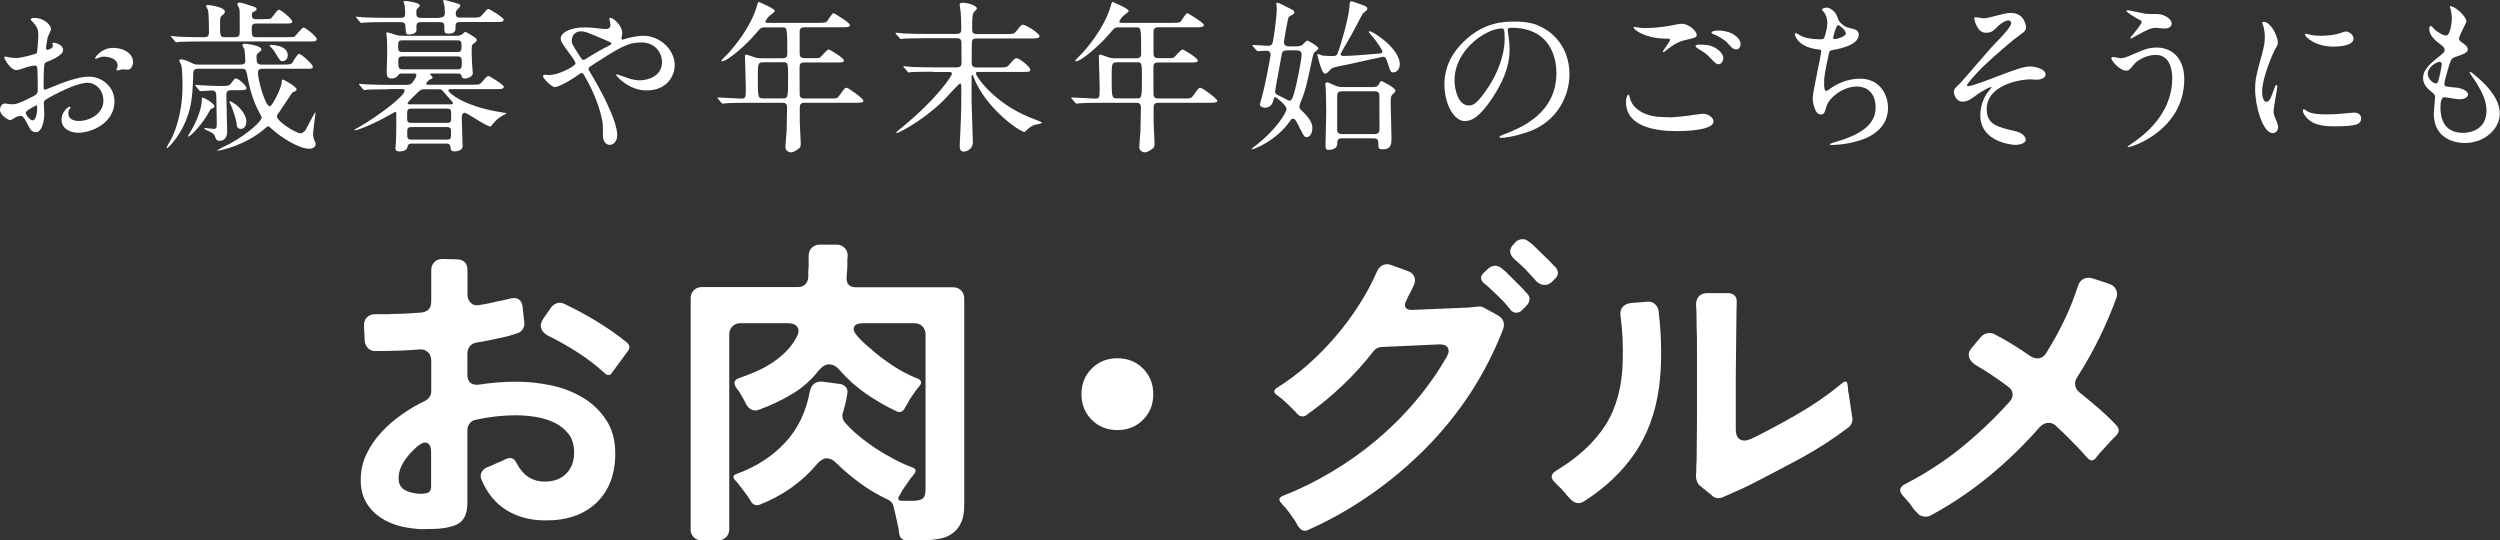
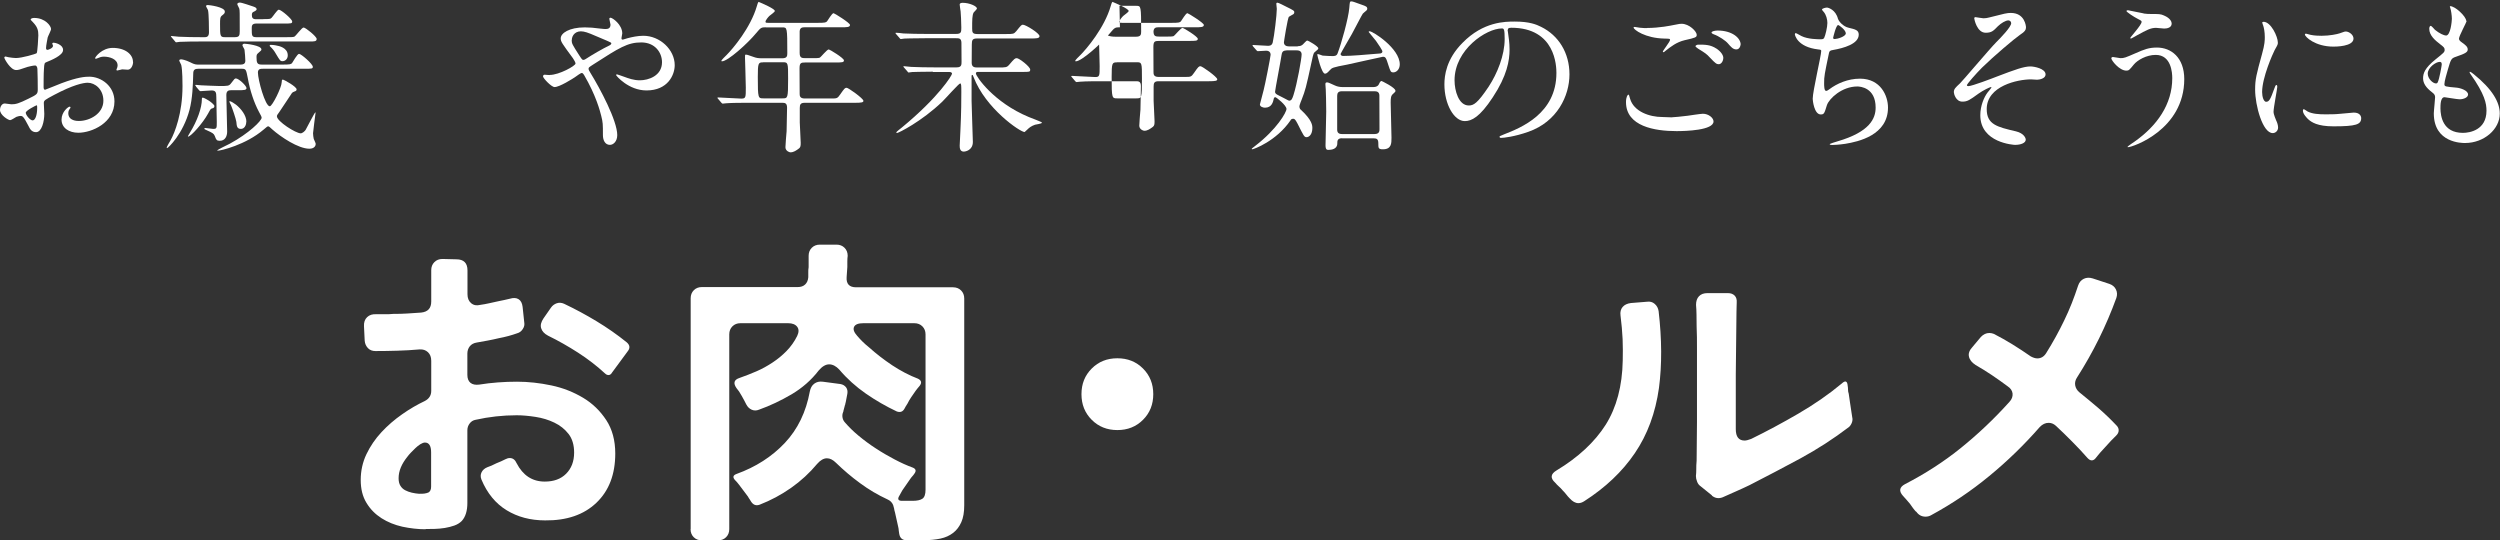
<svg xmlns="http://www.w3.org/2000/svg" id="_レイヤー_2" data-name="レイヤー 2" width="214.5" height="46.33" viewBox="0 0 214.5 46.33">
  <rect x="0" y="0" width="214.5" height="46.33" fill="#333333" stroke="none" />
  <defs>
    <style>
      .cls-1 {
        fill: #fff;
      }
    </style>
  </defs>
  <g id="image">
    <g>
      <g>
        <path class="cls-1" d="M5.41,4.3c0,.46-1.06.88-1.4,1.02-.2.07-.21.12-.24.62-.03.31-.03,1.44-.03,1.51,0,.08,0,.25.13.25.04,0,1.19-.48,1.41-.56,1.39-.52,2.02-.56,2.38-.56,1.02,0,2.16.8,2.16,2.12,0,1.85-1.95,2.69-3.1,2.69-.8,0-1.44-.41-1.44-1.13,0-.66.57-1.11.7-1.11.04,0,.07.04.07.07,0,.04-.03.07-.06.11-.04.06-.13.17-.13.38,0,.67.77.67.91.67.92,0,2.1-.62,2.1-1.74,0-1-.74-1.54-1.34-1.54-.39,0-1.26.18-2.9,1.05-.78.42-.87.46-.87.7,0,.15.04.79.04.92,0,.64-.21,1.57-.71,1.57-.38,0-.53-.29-.64-.52-.45-.87-.52-.87-.7-.87-.13,0-.27.06-.35.08-.08.04-.43.28-.53.28-.15,0-.87-.42-.87-.88,0-.25.15-.55.41-.55.08,0,.49.07.57.07.38,0,.63-.07,1.46-.48.71-.35.8-.39.8-.79,0-.32-.01-1.51-.03-1.75,0-.1-.04-.31-.2-.31-.17,0-.56.1-.64.12-.71.24-.78.27-.99.27-.48,0-1.01-.97-1.01-1.06,0-.07.06-.1.11-.1.04,0,.21.06.25.06.25.04.46.07.64.07.5,0,1.69-.34,1.78-.42.07-.1.14-1.37.14-1.53,0-.43-.07-.71-.46-1.12-.03-.03-.2-.2-.2-.22,0-.13.22-.15.31-.15.94,0,1.44.69,1.44.95,0,.13-.27.63-.29.73-.01.1-.14.66-.14.91,0,.06.03.15.11.15.1,0,.49-.15.49-.35,0-.03-.07-.17-.07-.2,0-.01.03-.04.06-.06.2-.03.87.17.87.6ZM2.21,9.67c0,.21.38.66.59.66.2,0,.39-.39.39-1.08,0-.06,0-.2-.04-.22-.04,0-.94.45-.94.64ZM11.42,5.31c0,.29-.17.67-.46.67-.08,0-.41-.03-.48-.03-.07.01-.36.1-.42.1-.03,0-.07-.01-.07-.07,0-.03.04-.1.04-.11.03-.08.06-.15.06-.25,0-.56-.7-.76-1.18-.76-.22,0-.35.06-.55.14-.06.03-.1.04-.14.04s-.06-.01-.06-.05c0-.1.59-.88,1.51-.88,1.08,0,1.74.56,1.74,1.2Z" />
        <path class="cls-1" d="M17.01,5.9c-.27,0-.43.07-.43.41-.03,1.06-.06,2.1-.32,3.12-.55,2.06-1.83,3.28-1.93,3.28-.01,0-.03-.03-.03-.04,0-.06.28-.55.34-.64.35-.63,1.02-2.3,1.02-4.64,0-.2,0-1.4-.11-1.82-.01-.06-.17-.31-.17-.38,0-.08.11-.1.15-.1.07,0,.36.04.83.27.15.08.36.18.57.18h3.74c.14,0,.38-.03.38-.32,0-.14-.04-.8-.07-.95-.01-.07-.18-.32-.18-.39,0-.03.04-.13.17-.13s1.46.14,1.46.49c0,.08-.03.1-.27.31-.13.1-.15.18-.15.35,0,.49.06.64.43.64h1.91c.52,0,.63-.03.71-.13.08-.11.45-.79.6-.79.18,0,1.18.87,1.18,1.11,0,.17-.08.17-.76.17h-3.53c-.17,0-.42,0-.42.32,0,.62.62,2.9,1.02,2.9.21,0,1.01-1.61,1.02-2.05.01-.18.01-.24.1-.24s1.18.6,1.18.84c0,.1-.07.15-.18.18-.11.04-.17.07-.22.13-.03.03-.91,1.39-1.09,1.64-.15.2-.2.27-.2.36,0,.43,1.62,1.46,2.04,1.46.14,0,.34-.17.42-.29.14-.24.74-1.44.83-1.5h.03c-.03.2-.22,1.7-.22,1.78,0,.14.03.35.06.49.03.07.17.36.17.43,0,.14-.1.41-.55.41-.94,0-2.45-1.01-3.17-1.65-.17-.15-.28-.27-.35-.27-.08,0-.11.03-.39.27-1.55,1.33-3.7,1.82-3.95,1.82-.01,0-.04,0-.04-.03,0-.04.91-.49,1.08-.57,1.62-.88,2.73-1.96,2.73-2.23,0-.08-.07-.21-.24-.52-.41-.77-.76-1.81-.95-2.88-.14-.71-.15-.8-.5-.8h-3.73ZM22.57,1.64c.56,0,.64-.01.73-.11.11-.1.49-.7.62-.7.2,0,1.15.81,1.15,1.01,0,.18-.07.18-.74.18h-2.35c-.38,0-.38.22-.38.41,0,.63,0,.76.39.76h2.56c.35,0,.59,0,.7-.04.15-.08.64-.79.8-.79s1.12.77,1.12.98c0,.22-.2.22-.6.22h-9.39c-.31,0-1.27,0-1.76.03-.04.01-.25.04-.29.04-.06,0-.08-.03-.13-.1l-.27-.32c-.06-.06-.07-.07-.07-.08,0-.03.03-.04.06-.04.1,0,.53.06.62.06.64.03,1.27.04,1.92.04h.29c.13,0,.38,0,.38-.41,0-.32-.01-1.6-.08-1.89-.01-.07-.17-.31-.17-.36,0-.08.08-.1.13-.1.15,0,1.48.17,1.48.56,0,.14-.04.18-.24.34-.17.12-.17.32-.17.74,0,1.01,0,1.12.42,1.12h.84c.38,0,.43-.13.43-.52,0-1.62,0-1.78-.04-1.93-.01-.06-.17-.32-.17-.38,0-.11.14-.14.22-.14.18,0,.98.29,1.15.34.17.06.29.11.29.24,0,.07-.1.14-.31.24-.06.04-.1.1-.1.25,0,.24.08.36.36.36h.59ZM18.39,9.12c0,.11-.06.14-.18.18-.14.03-.15.07-.36.45-.46.84-1.48,1.97-1.71,1.97-.04,0-.03-.03.14-.31.66-1.06,1.04-2.18,1.04-2.89,0-.1,0-.14.07-.14.15,0,.5.25.52.25.13.08.49.35.49.48ZM16.82,7.41c-.06-.07-.07-.07-.07-.1,0-.01.03-.03.06-.03.07,0,.39.03.45.04.31.01,1.23.06,1.55.06.76,0,.84,0,1.02-.24.27-.36.31-.41.41-.41.24,0,.91.63.91.83,0,.07-.06.13-.15.15-.13.03-.28.03-.67.03h-.49c-.2,0-.42.03-.42.41,0,.49.07,2.69.07,3.14,0,.39-.17.79-.63.79-.27,0-.31-.08-.43-.41-.08-.21-.21-.28-.66-.48-.18-.08-.24-.11-.24-.15s.07-.06.08-.06c.1,0,.57.08.67.08.32,0,.32-.06.32-.59,0-.31-.04-1.81-.04-2.14,0-.39-.04-.57-.41-.57-.15,0-.81.06-.94.06-.06,0-.08-.03-.13-.08l-.27-.32ZM21.13,10.44c0,.34-.18.62-.46.62-.34,0-.36-.25-.39-.6-.03-.25-.36-1.21-.46-1.43-.03-.06-.14-.27-.14-.32,0-.01,0-.03.03-.03.1,0,.41.2.55.31.42.34.88.91.88,1.46ZM24.69,4.75c0,.29-.2.5-.46.5-.18,0-.22-.07-.55-.62-.15-.27-.28-.43-.5-.64-.03-.03-.04-.04-.04-.07,0-.07.06-.07.1-.07s.31.01.5.06c.18.03.95.18.95.84Z" />
-         <path class="cls-1" d="M33.33,7.66c-1.23,0-1.64.03-1.78.03-.04.01-.25.04-.29.04s-.07-.04-.13-.1l-.27-.32c-.06-.06-.06-.07-.06-.08,0-.03.01-.04.04-.04.1,0,.53.04.62.05.69.03,1.26.04,1.92.04h1.48c.22,0,.39,0,.56-.24.04-.06.31-.42.31-.59,0-.14-.15-.14-.24-.14h-.99c-.18,0-.25.01-.35.17-.13.18-.32.25-.55.25-.39,0-.42-.22-.42-.57,0-.24.04-1.34.04-1.57,0-.01,0-.95-.01-1.05-.01-.11-.06-.6-.06-.7,0-.06.04-.06.1-.06.11,0,.63.2.73.22.27.07.39.07.62.07h4.55c.17,0,.32,0,.49-.12.06-.03.24-.22.28-.22.08,0,.73.42.85.5.07.06.13.11.13.2,0,.13-.06.17-.28.32-.15.11-.15.18-.15.71s.04,1.15.07,1.51c0,.07.03.22.03.28,0,.44-.67.49-.69.49-.21,0-.24-.1-.28-.22-.04-.18-.15-.21-.35-.21h-2.21c-.07,0-.14,0-.14.04,0,.06.22.24.22.28,0,.07-.01.1-.21.18-.13.06-.34.28-.34.38,0,.08.11.08.18.08h3.71c.63,0,.7,0,.9-.24.39-.46.43-.5.57-.5.08,0,1.3.74,1.3.92,0,.2-.28.2-.76.2h-3.78c-.11,0-.22,0-.22.11,0,.21,1.33,1.33,4.29,1.83.08.01.7.11.7.14s-.28.15-.32.18c-.43.25-.48.31-.87.74-.03.03-.15.21-.17.21-.35,0-2.04-1.18-2.2-1.18-.28,0-.28.29-.28.43,0,.18.07,2.37.07,2.45,0,.32-.42.43-.69.43-.32,0-.34-.18-.35-.39-.03-.28-.25-.28-.35-.28h-2.94c-.11,0-.32,0-.38.21-.04.2-.11.46-.7.46-.18,0-.35-.01-.35-.32,0-.08.03-.42.04-.49.03-.46.03-1.02.03-1.48v-.99c0-.06-.03-.11-.1-.11-.01,0-.87.49-1.01.56-.49.27-2.1,1.02-2.44,1.02-.03,0-.06-.01-.06-.04,0-.01.24-.14.38-.22,1.79-1.02,3.95-2.7,3.95-3.14,0-.14-.18-.14-.29-.14h-1.12ZM37.68,1.51c.39,0,.49-.13.49-.45,0-.2-.03-.43-.04-.59-.01-.07-.11-.34-.11-.39,0-.07.1-.08.14-.08.03,0,1.16.31,1.25.36.06.03.08.07.08.14s-.13.2-.21.28c-.13.14-.18.2-.18.39,0,.34.22.34.45.34h.91c.62,0,.7.01.9-.22.41-.46.43-.52.56-.52.08,0,1.3.74,1.3.92,0,.2-.28.2-.74.2h-2.96c-.27,0-.43.04-.43.31,0,.03,0,.39-.04.45-.11.17-.25.24-.53.24-.36,0-.39-.13-.39-.29,0-.62,0-.7-.46-.7h-1.46c-.22,0-.48,0-.48.34v.43c-.1.24-.5.29-.63.29-.28,0-.27-.04-.31-.67-.01-.36-.18-.39-.46-.39h-1.58c-.34,0-1.19.01-1.55.04-.03,0-.17.03-.2.03-.06,0-.08-.04-.13-.1l-.27-.32c-.06-.06-.07-.07-.07-.08,0-.03.03-.04.06-.04.1,0,.52.06.62.06.69.03,1.26.04,1.92.04h1.21c.25,0,.42-.03.42-.32,0-.03,0-.43-.04-.76-.01-.04-.1-.25-.1-.29,0-.08.1-.08.13-.08.14,0,1.27.15,1.27.38,0,.08-.03.1-.22.28-.08.07-.08.22-.08.32,0,.38.04.48.5.48h1.48ZM34.55,3.46c-.35,0-.39.08-.39.5s.04.5.39.5h4.66c.34,0,.39-.08.39-.5s-.04-.5-.39-.5h-4.66ZM39.24,5.95c.38,0,.38-.17.38-.56s0-.55-.38-.55h-4.69c-.38,0-.38.2-.38.45,0,.55.06.66.39.66h4.68ZM35.32,9.32c-.39,0-.39.11-.39.62s0,.6.39.6h3.01c.38,0,.38-.1.38-.6s0-.62-.38-.62h-3.01ZM38.31,11.98c.39,0,.39-.11.39-.6,0-.32,0-.48-.39-.48h-2.98c-.39,0-.39.14-.39.55s0,.53.39.53h2.98ZM38.58,8.95c.22,0,.29,0,.29-.1,0-.06-.25-.34-.34-.43-.1-.1-.55-.64-.6-.69-.1-.07-.17-.07-.31-.07h-1.19c-.2,0-.32,0-.56.24-.11.11-.9.87-.9.94,0,.11.15.11.22.11h3.38Z" />
        <path class="cls-1" d="M47.17,6.43c.8,0,2.21-.78,2.21-.98,0-.1-.13-.31-.22-.45-.94-1.28-1.05-1.42-1.05-1.71,0-.45.74-.94,2.06-.94.43,0,.77.03,1.3.1.29.04.48.04.52.04.24,0,.39-.11.39-.38,0-.07-.1-.42-.1-.49,0-.06.04-.1.1-.1.17,0,1.01.59,1.01,1.35,0,.07-.07.34-.07.41,0,.04.01.12.1.12.07,0,.35-.11.42-.12.38-.1.88-.21,1.36-.21,1.42,0,2.69,1.19,2.69,2.52,0,.84-.59,2.17-2.42,2.17-1.54,0-2.61-1.26-2.61-1.32,0-.04.04-.06.08-.06.03,0,.5.17.59.2.41.15.84.31,1.37.31.73,0,1.9-.38,1.9-1.55,0-.83-.6-1.7-1.78-1.7s-1.89.46-4.1,1.88c-.42.27-.42.28-.42.38,0,.08.04.17.15.34.84,1.36,2.31,4.12,2.31,5.35,0,.55-.34.84-.63.84-.42,0-.6-.41-.6-.83,0-.98,0-1.08-.15-1.68-.1-.39-.43-1.71-1.47-3.49-.06-.08-.11-.17-.2-.17-.07,0-.39.22-.59.37-.15.1-1.3.84-1.74.84-.27,0-.99-.76-.99-.92,0-.08.07-.14.13-.14s.27.03.45.03ZM49.05,3.45c0,.28.06.38.63,1.27.25.38.27.42.38.42.1,0,.22-.1.34-.17.38-.25,1.37-.83,1.85-1.05.14-.07.2-.13.2-.2,0-.06-.04-.08-.43-.25-1.33-.57-1.6-.69-1.95-.76-.67-.13-1.01.32-1.01.73Z" />
        <path class="cls-1" d="M65.73,2.34c-.43,0-.46.04-.85.5-.74.9-2.44,2.42-2.93,2.42-.01,0-.06,0-.06-.04,0-.06.35-.41.45-.5.53-.53,2.06-2.33,2.6-4.2.01-.07.11-.36.15-.36.25.1,1.39.59,1.39.78,0,.1-.39.35-.46.42-.11.1-.34.38-.34.5,0,.1.03.1.38.1h4.1c.64,0,.7-.03.8-.13.08-.1.42-.7.56-.7.06,0,1.41.83,1.41,1.01,0,.2-.28.2-.76.2h-3.14c-.2,0-.39.03-.42.34v1.85c0,.43.17.46.5.46h.53c.34,0,.59,0,.69-.04.13-.07.62-.71.78-.71.07,0,1.3.74,1.3.94,0,.18-.18.18-.76.18h-2.55c-.39,0-.5.04-.5.52.01.52.01,1.61.01,2.14,0,.18,0,.43.43.43h2.28c.48,0,.53,0,.77-.35.36-.52.41-.57.55-.57.15,0,1.44.92,1.44,1.12,0,.13-.13.17-.74.17h-4.3c-.35,0-.42.14-.42.45v1.23c0,.25.08,1.47.08,1.75,0,.24-.01.38-.14.48-.24.18-.46.34-.74.34-.11,0-.43-.13-.43-.44,0-.2.08-1.15.1-1.37.01-.43.04-1.67.04-2.02,0-.42-.22-.42-.42-.42h-3.03c-.34,0-1.27,0-1.77.04-.04,0-.25.03-.29.03-.06,0-.08-.03-.13-.08l-.27-.32q-.07-.07-.07-.1s.03-.03.06-.03c.28,0,1.67.1,1.99.1.39,0,.39-.1.39-.94,0-.41-.07-2.52-.07-2.58,0-.22,0-.25.06-.25.11,0,.17.01.69.2.21.08.41.11.66.11h1.79c.41,0,.43-.2.43-.44,0-2.21-.01-2.21-.42-2.21h-1.44ZM65.47,5.35c-.41,0-.45.06-.45,1.26,0,1.83.03,1.83.48,1.83h1.64c.45,0,.48,0,.48-1.67,0-1.39,0-1.43-.46-1.43h-1.68Z" />
        <path class="cls-1" d="M80.04,6.15c-1.09,0-1.53.03-1.77.03-.06.01-.25.04-.31.04-.04,0-.07-.04-.11-.1l-.28-.32c-.06-.06-.06-.07-.06-.08,0-.03.01-.04.06-.04.08,0,.52.06.62.06.69.03,1.26.04,1.92.04h1.98c.41,0,.41-.24.41-.48,0-1.25-.01-1.57-.01-1.64-.01-.38-.22-.38-.45-.38h-2.68c-1.23,0-1.64.03-1.77.03-.06.01-.25.04-.29.04-.06,0-.08-.04-.13-.1l-.28-.32c-.04-.06-.06-.07-.06-.08,0-.03.01-.04.06-.04.1,0,.52.04.62.06.69.03,1.26.04,1.92.04h2.6c.43,0,.45-.15.45-.53s-.04-1.3-.06-1.4c-.01-.08-.08-.5-.08-.59,0-.06.04-.15.25-.15.59,0,1.23.29,1.23.49,0,.07-.24.28-.28.34-.13.22-.13.66-.13,1.37,0,.34.03.48.45.48h2.49c.57,0,.64,0,.85-.25.39-.49.45-.55.56-.55.25,0,1.43.73,1.43.98,0,.2-.29.2-.76.2h-4.59c-.41,0-.46.14-.46.53,0,.25-.01,1.5-.01,1.58.01.34.24.38.46.38h1.83c.64,0,.73,0,.94-.25.42-.49.48-.55.64-.55.2,0,1.15.73,1.15.98,0,.2-.06.2-.63.2h-3.85c-.06,0-.18,0-.18.13,0,.24,1.51,2.48,4.54,3.74.18.08,1.13.42,1.13.48,0,.1-.5.15-.59.18-.32.11-.5.25-.66.41-.06.06-.21.2-.24.22-.38,0-3.35-2.02-4.38-4.72-.07-.17-.07-.18-.11-.18-.06,0-.06.08-.06.1v2.12c0,.53.11,3.15.11,3.53,0,.73-.67.83-.77.83-.34,0-.36-.31-.36-.52,0-.1.06-1.15.06-1.26.08-1.61.08-2.73.08-3.31s0-.76-.1-.76c-.11,0-1.29,1.33-1.54,1.57-1.79,1.71-3.75,2.68-3.87,2.68-.03,0-.07-.01-.07-.06,0-.03.41-.36.48-.41,3.17-2.61,4.3-4.48,4.3-4.61,0-.15-.17-.15-.24-.15h-1.41Z" />
-         <path class="cls-1" d="M96.09,2.34c-.43,0-.46.04-.85.5-.74.9-2.44,2.42-2.93,2.42-.01,0-.06,0-.06-.04,0-.06.35-.41.45-.5.53-.53,2.06-2.33,2.6-4.2.01-.07.11-.36.15-.36.25.1,1.39.59,1.39.78,0,.1-.39.35-.46.42-.11.1-.34.38-.34.5,0,.1.03.1.38.1h4.1c.64,0,.7-.03.8-.13.08-.1.42-.7.56-.7.06,0,1.41.83,1.41,1.01,0,.2-.28.2-.76.2h-3.14c-.2,0-.39.03-.42.34v1.85c0,.43.17.46.5.46h.53c.34,0,.59,0,.69-.04.13-.07.62-.71.78-.71.07,0,1.3.74,1.3.94,0,.18-.18.18-.76.18h-2.55c-.39,0-.5.04-.5.52.01.52.01,1.61.01,2.14,0,.18,0,.43.43.43h2.28c.48,0,.53,0,.77-.35.36-.52.41-.57.55-.57.15,0,1.44.92,1.44,1.12,0,.13-.13.17-.74.17h-4.3c-.35,0-.42.14-.42.45v1.23c0,.25.08,1.47.08,1.75,0,.24-.01.38-.14.48-.24.18-.46.34-.74.34-.11,0-.43-.13-.43-.44,0-.2.08-1.15.1-1.37.01-.43.04-1.67.04-2.02,0-.42-.22-.42-.42-.42h-3.03c-.34,0-1.27,0-1.77.04-.04,0-.25.03-.29.03-.06,0-.08-.03-.13-.08l-.27-.32q-.07-.07-.07-.1s.03-.03.06-.03c.28,0,1.67.1,1.99.1.39,0,.39-.1.39-.94,0-.41-.07-2.52-.07-2.58,0-.22,0-.25.06-.25.11,0,.17.01.69.2.21.08.41.11.66.11h1.79c.41,0,.43-.2.43-.44,0-2.21-.01-2.21-.42-2.21h-1.44ZM95.83,5.35c-.41,0-.45.06-.45,1.26,0,1.83.03,1.83.48,1.83h1.64c.45,0,.48,0,.48-1.67,0-1.39,0-1.43-.46-1.43h-1.68Z" />
+         <path class="cls-1" d="M96.09,2.34c-.43,0-.46.04-.85.5-.74.9-2.44,2.42-2.93,2.42-.01,0-.06,0-.06-.04,0-.06.35-.41.45-.5.53-.53,2.06-2.33,2.6-4.2.01-.07.11-.36.15-.36.25.1,1.39.59,1.39.78,0,.1-.39.35-.46.42-.11.1-.34.38-.34.5,0,.1.03.1.38.1h4.1c.64,0,.7-.03.8-.13.08-.1.42-.7.56-.7.06,0,1.41.83,1.41,1.01,0,.2-.28.2-.76.2h-3.14c-.2,0-.39.03-.42.34c0,.43.17.46.5.46h.53c.34,0,.59,0,.69-.04.13-.07.62-.71.78-.71.07,0,1.3.74,1.3.94,0,.18-.18.18-.76.18h-2.55c-.39,0-.5.04-.5.52.01.52.01,1.61.01,2.14,0,.18,0,.43.43.43h2.28c.48,0,.53,0,.77-.35.36-.52.41-.57.55-.57.15,0,1.44.92,1.44,1.12,0,.13-.13.17-.74.17h-4.3c-.35,0-.42.14-.42.45v1.23c0,.25.08,1.47.08,1.75,0,.24-.01.38-.14.48-.24.18-.46.34-.74.34-.11,0-.43-.13-.43-.44,0-.2.08-1.15.1-1.37.01-.43.04-1.67.04-2.02,0-.42-.22-.42-.42-.42h-3.03c-.34,0-1.27,0-1.77.04-.04,0-.25.03-.29.03-.06,0-.08-.03-.13-.08l-.27-.32q-.07-.07-.07-.1s.03-.03.06-.03c.28,0,1.67.1,1.99.1.39,0,.39-.1.39-.94,0-.41-.07-2.52-.07-2.58,0-.22,0-.25.06-.25.11,0,.17.01.69.2.21.08.41.11.66.11h1.79c.41,0,.43-.2.43-.44,0-2.21-.01-2.21-.42-2.21h-1.44ZM95.83,5.35c-.41,0-.45.06-.45,1.26,0,1.83.03,1.83.48,1.83h1.64c.45,0,.48,0,.48-1.67,0-1.39,0-1.43-.46-1.43h-1.68Z" />
        <path class="cls-1" d="M111.35,3.96c.13,0,.27,0,.43-.14.06-.04.29-.34.38-.34.1,0,.95.5.95.66,0,.07-.06.14-.21.25-.2.14-.21.21-.34.81-.53,2.44-.55,2.49-.87,3.33-.01.01-.2.5-.2.58,0,.2.08.28.14.32.97.9.97,1.35.97,1.56,0,.53-.27.78-.5.78-.2,0-.25-.13-.77-1.16-.21-.41-.28-.42-.38-.42-.13,0-.2.07-.22.13-1.22,1.79-3.17,2.49-3.29,2.49-.01,0-.04,0-.04-.03s.03-.06.28-.25c1.88-1.44,2.7-2.9,2.7-3.18,0-.32-.88-1.01-.95-1.01-.11,0-.13.08-.14.13-.06.28-.17.77-.76.77-.15,0-.43-.08-.43-.28,0-.03.29-1.11.32-1.23.1-.34.6-2.88.6-3.04,0-.17-.11-.34-.38-.34-.1,0-.64.04-.71.04-.06,0-.08-.03-.13-.08l-.28-.32q-.06-.07-.06-.1s.03-.03.06-.03c.15,0,1.08.07,1.27.07.11,0,.34,0,.41-.29.13-.55.35-2.37.35-2.88,0-.07-.04-.41-.04-.42,0-.07.01-.11.1-.11s.6.27.74.34c.63.31.7.35.7.48,0,.11-.07.17-.1.18-.06.04-.32.17-.36.21-.11.08-.43,2.14-.43,2.19,0,.25.2.35.42.35h.77ZM110.38,4.33c-.34,0-.39.17-.43.43-.03.27-.55,2.98-.55,3.11,0,.17.14.22.22.27.17.07.94.5.98.5.22,0,.28-.18.38-.48.32-1,.7-3.15.7-3.49s-.31-.35-.45-.35h-.85ZM118.41,4.59c.1-.01.2-.06.2-.18,0-.1-.34-.6-.55-.9-.08-.1-.63-.77-.63-.77,0-.04.06-.06.08-.06.28,0,2.59,1.47,2.59,2.84,0,.42-.28.69-.55.69-.24,0-.25-.1-.42-.6-.21-.67-.25-.74-.48-.74-.07,0-2.56.57-3.05.67-1.29.24-1.32.28-1.51.49-.22.25-.31.29-.41.29-.29,0-.66-1.58-.66-1.64,0-.01.01-.04.04-.04.08,0,.35.11.42.13.28.03.77.04.85.04.14,0,.35,0,.43-.22.32-.81.94-3.04,1.01-3.92.04-.49.04-.55.17-.55.11,0,.2.03.91.29.35.12.46.17.46.34,0,.07-.04.12-.07.15-.04.04-.27.22-.31.27-.06.06-.78,1.47-.94,1.75-.14.25-.97,1.67-.97,1.71,0,.07.07.17.2.17.77,0,1.82-.1,3.17-.21ZM115.15,11.86c-.41,0-.41.24-.41.45,0,.5-.53.55-.76.55-.11,0-.25,0-.25-.39,0-.42.06-2.44.06-2.9,0-.8-.03-1.6-.04-1.89,0-.07-.03-.41-.03-.44,0-.1.01-.17.13-.17s.17.03.7.27c.21.1.46.13.63.13h2.68c.21,0,.38-.1.43-.21.07-.15.14-.31.25-.31.01,0,1.19.56,1.19.84,0,.08-.03.11-.21.27-.18.15-.2.34-.2.76s.07,2.52.07,3,0,.99-.74.99c-.39,0-.39-.11-.39-.52,0-.34-.13-.42-.38-.42h-2.73ZM115.12,7.83c-.29,0-.39.15-.39.39v2.89c0,.12.01.39.39.39h2.83c.41,0,.41-.28.41-.42,0-.21-.01-2.86-.01-2.9-.01-.29-.21-.35-.39-.35h-2.83Z" />
        <path class="cls-1" d="M129.35,2.59s.03.1.03.15c.06.45.14.9.14,1.51,0,.94-.21,2.24-1.44,4.1-1.12,1.71-1.83,2.04-2.4,2.04-.92,0-1.75-1.44-1.75-3.15,0-.74.15-2.16,1.56-3.57,1.78-1.82,3.66-1.82,4.47-1.82,1.27,0,1.86.25,2.26.45,1.51.74,2.44,2.24,2.44,4.08s-1.05,4.06-3.53,4.93c-1.19.42-2.12.52-2.33.52-.06,0-.14-.01-.14-.1,0-.04.03-.06.38-.2,1.46-.57,4.5-1.78,4.5-5.27,0-.55-.06-3.88-3.88-3.88-.28,0-.29.11-.29.2ZM124.8,6.89c0,.91.36,2.16,1.22,2.16.41,0,.74-.17,1.71-1.62.74-1.13,1.37-2.69,1.37-4.08,0-.84-.06-.91-.24-.91-1.33,0-4.06,1.81-4.06,4.45Z" />
        <path class="cls-1" d="M143.48,10.06c.18,0,.74-.06,1.33-.13.21-.03,1.12-.17,1.3-.17.48,0,.91.35.91.66,0,.76-2.38.83-3.17.83-1.88,0-4.34-.41-4.34-2.49,0-.45.15-.64.2-.64.06,0,.06.03.15.35.32,1.11,1.68,1.57,2.76,1.57.08,0,.71.03.85.03ZM141.32,2.4c1.06,0,2.07-.21,2.26-.25.5-.11.62-.11.7-.11.66,0,1.3.66,1.3.95,0,.21-.1.25-1.04.46-.7.17-1.18.55-1.65.92-.11.1-.13.11-.18.11-.03,0-.04-.03-.04-.04,0-.11.62-.85.62-1.02,0-.1-.04-.1-.48-.11-1.64-.03-2.65-.76-2.65-.95,0-.04.07-.05.1-.05.04,0,.08.01.45.07.24.03.48.03.62.03ZM147.26,4.16c.41.27.6.59.6.8,0,.27-.17.55-.39.55-.18,0-.28-.06-.76-.57-.28-.31-.39-.38-1.02-.77-.07-.06-.22-.15-.22-.21,0-.04.11-.13.24-.13.59,0,1.04,0,1.56.34ZM149.34,3.82c0,.15-.11.42-.36.42-.29,0-.46-.21-.73-.52-.18-.22-.76-.62-1.22-.78-.15-.06-.18-.11-.18-.15,0-.1.28-.17.52-.17,1.25,0,1.98.64,1.98,1.21Z" />
        <path class="cls-1" d="M157.7,1.61c.07.24.46.67.91.77.59.14.87.21.87.59,0,.8-1.29,1.16-2.21,1.32-.28.04-.31.11-.35.29-.36,1.74-.42,1.97-.41,2.58,0,.18,0,.64.17.64.08,0,.2-.08.29-.15.64-.48,1.57-.9,2.62-.9,1.77,0,2.4,1.47,2.4,2.48,0,2.37-2.55,2.93-3.67,3.11-.53.08-1.02.1-1.12.1-.04,0-.21,0-.21-.07,0-.04.55-.21.66-.24,2.79-.81,3.28-1.97,3.28-2.9,0-1.71-1.32-1.81-1.57-1.81-1.33,0-2.42,1.04-2.61,1.6-.22.71-.24.8-.53.8-.57,0-.69-1.22-.69-1.34,0-.66.73-3.71.73-4.1,0-.11-.03-.11-.27-.14-1.78-.21-1.99-1.23-1.99-1.3,0-.04.03-.1.07-.1.07,0,.41.22.49.25.55.28,1.43.28,1.67.28.17,0,.22-.03.28-.11.11-.21.28-.94.28-1.29,0-.31-.11-.71-.31-.94-.11-.13-.15-.17-.15-.21,0-.11.35-.17.42-.17.13,0,.76.2.95.97ZM157.28,3.25c0,.08.08.1.14.1.21,0,.95-.21.95-.49s-.57-.71-.66-.71c-.18,0-.43,1.08-.43,1.11Z" />
        <path class="cls-1" d="M173.83,2.34c0,.21-.08.37-.53.66-.43.29-2.23,1.81-3.24,2.8-.52.52-1.3,1.41-1.3,1.51,0,.06.06.08.13.08.31,0,2.03-.66,2.49-.84,1.5-.57,2.26-.85,2.83-.85.31,0,1.3.18,1.3.69,0,.35-.53.45-.73.45-.08,0-.45-.03-.52-.03-1.12,0-3.8.55-3.8,2.55,0,1.32.88,1.53,2.51,1.91.7.17.84.59.84.71,0,.29-.43.45-.92.45-.1,0-2.98-.17-2.98-2.54,0-.81.32-1.55.62-1.95.06-.07.34-.41.34-.43,0-.01-.01-.04-.06-.04-.07,0-.66.28-1.05.56-.76.55-.95.69-1.39.69-.57,0-.73-.69-.73-.81,0-.27.13-.39.53-.76.13-.1,2.58-3,3.1-3.52.43-.43,1.29-1.32,1.29-1.64,0-.15-.13-.24-.24-.24-.24,0-.63.24-.9.5-.38.39-.53.56-1.05.56-.76,0-.98-1.19-.98-1.23s.01-.11.1-.11c.04,0,.59.1.69.1.18,0,.35-.03.49-.07,1.37-.35,1.53-.39,1.86-.39,1.21,0,1.3,1.15,1.3,1.23Z" />
        <path class="cls-1" d="M187.41,6.78c0,4.36-4.45,5.85-4.83,5.85-.01,0-.04,0-.04-.03,0-.04.55-.42.62-.46,1.9-1.34,3.22-3.18,3.22-5.43,0-.45-.08-2-1.42-2-.8,0-1.57.45-1.88.83-.38.46-.42.52-.64.52-.6,0-1.29-.88-1.29-1.06,0-.07.08-.11.14-.11.1,0,.55.1.64.1.32,0,.42-.04,1.29-.42.78-.34,1.15-.49,1.85-.49,1.2,0,2.34.84,2.34,2.72ZM183.92,1.16c.25.04.48.04.64.04.67,0,.83,0,1.11.13.57.24.66.56.66.69,0,.35-.38.43-.64.43-.11,0-.6-.06-.7-.06-.46,0-.78.17-1.69.67-.07.04-.43.25-.46.25s-.06-.01-.06-.06c0-.06.97-1.11.97-1.37,0-.08-.03-.11-.29-.24-.42-.21-1.01-.62-1.01-.69s.11-.07.14-.07c.04,0,1.13.24,1.34.27Z" />
        <path class="cls-1" d="M194.45,8.73c.24,0,.36-.22.67-1.09.08-.24.13-.35.2-.35s.07.14.07.17c0,.15-.32,1.79-.32,2.13,0,.24.2.66.22.73.1.2.17.43.17.62,0,.28-.22.48-.46.48-.87,0-1.51-2.38-1.51-3.73,0-.9.11-1.3.59-3.05.24-.85.24-1.2.24-1.46,0-.45-.08-.83-.14-.99-.01-.04-.08-.21-.08-.25s.06-.07.11-.07c.64,0,1.23,1.28,1.23,1.78,0,.15,0,.17-.27.64-.15.29-1.08,2.35-1.08,3.61,0,.42.14.84.36.84ZM202.59,10.13c0,.55-.42.71-2.38.71-1.37,0-1.89-.35-2.19-.63-.07-.07-.43-.43-.43-.7,0-.03,0-.14.07-.14.06,0,.28.17.34.2.41.21.98.24,1.5.24.36,0,.87,0,1.22-.04.2-.01,1.18-.11,1.23-.11.53,0,.64.31.64.48ZM201.93,3.31c0,.69-1.55.69-1.72.69-1.58,0-2.45-.85-2.45-1.04,0-.03.01-.07.1-.07.04,0,.21.06.39.1.32.07.7.08.95.08.69,0,1.34-.14,1.54-.21.42-.15.46-.17.6-.15.25.04.59.28.59.6Z" />
        <path class="cls-1" d="M211.64,1.78c0,.13-.66,1.3-.66,1.54,0,.1.07.2.25.32.34.24.5.39.5.6,0,.22-.15.34-1.04.64-.38.13-.41.22-.67,1.11-.08.29-.29.97-.29,1.22,0,.22.06.22,1.04.31.34.03.99.24.99.59,0,.25-.38.41-.73.41-.21,0-1.22-.18-1.29-.18-.35,0-.35.66-.35.97.01.63.18,2.09,1.93,2.09.59,0,2.02-.25,2.02-1.9,0-.6-.13-1.4-1.39-3.17-.04-.06-.06-.1-.06-.14,0-.12.31.14.35.17,1.61,1.3,2.24,2.41,2.24,3.39,0,1.33-1.34,2.52-2.98,2.52-.27,0-2.68,0-2.68-2.54,0-.22.11-1.18.11-1.37,0-.17-.03-.27-.27-.45-.5-.38-.76-.76-.76-1.19s.15-.88,1.04-1.6c.73-.59.81-.64.81-.84,0-.18-.07-.24-.38-.48-.41-.32-.94-.74-.94-1.33,0-.1.03-.25.13-.25.07,0,.31.29.36.34.38.31.78.49.95.49.39,0,.5-1.25.5-1.44,0-.28-.07-.74-.14-.94-.03-.06-.03-.1-.03-.14.42-.04,1.4.88,1.4,1.26ZM209.32,5.31c-.32,0-1.02.48-1.02,1.01,0,.42.43.84.71.84.06,0,.13-.04.15-.11.13-.24.34-1.43.34-1.5,0-.11,0-.24-.18-.24Z" />
      </g>
      <g>
        <path class="cls-1" d="M36.52,45.41c-.67,0-1.34-.08-2-.22-.66-.15-1.26-.39-1.79-.73-.53-.34-.96-.77-1.29-1.32-.33-.54-.49-1.19-.49-1.96s.16-1.52.49-2.21c.33-.69.76-1.32,1.29-1.89.53-.57,1.12-1.08,1.78-1.54.65-.46,1.3-.83,1.93-1.13.37-.19.56-.48.56-.87v-2.58c0-.32-.09-.56-.28-.74s-.43-.26-.73-.24c-.63.06-1.26.09-1.89.11-.63.02-1.26.03-1.89.03-.26,0-.48-.08-.64-.25s-.26-.38-.28-.64l-.06-1.23c-.02-.34.07-.6.27-.79.2-.19.46-.27.8-.25h.71c.25,0,.51,0,.77-.03.37,0,.76,0,1.15-.03s.79-.05,1.2-.08c.58-.06.87-.37.87-.95v-2.69c0-.28.09-.51.27-.69.18-.18.41-.27.69-.27l1.2.03c.63,0,.95.32.95.95v2.04c0,.34.1.59.31.77.21.18.47.23.78.15.26-.04.52-.08.77-.14.25-.06.51-.11.77-.17.19-.04.36-.07.53-.11s.33-.07.48-.11c.3-.09.55-.08.74.04.2.12.31.34.35.66l.14,1.32c.04.21,0,.4-.13.59-.12.19-.29.31-.49.36-.47.17-.99.31-1.57.42-.32.08-.63.14-.94.2s-.62.11-.94.17c-.26.04-.46.15-.6.32-.14.18-.21.39-.21.63v1.82c0,.32.09.54.27.69.18.14.42.19.74.15,1.06-.17,2.15-.25,3.25-.25.97,0,1.96.11,2.95.32,1,.21,1.9.57,2.72,1.06s1.47,1.13,1.99,1.92c.51.78.77,1.74.77,2.86,0,1.79-.54,3.2-1.62,4.23-1.08,1.03-2.55,1.53-4.4,1.51-1.25,0-2.35-.29-3.3-.87-.95-.58-1.67-1.46-2.16-2.63-.09-.22-.09-.43.01-.63.1-.2.27-.34.49-.43.22-.07.49-.19.78-.34.28-.11.53-.22.76-.34.13-.07.26-.11.39-.11.26,0,.46.15.59.45.54,1.04,1.34,1.57,2.41,1.57.77,0,1.38-.22,1.83-.67s.69-1.05.69-1.82c0-.65-.16-1.19-.48-1.6-.32-.41-.72-.73-1.22-.97s-1.03-.4-1.61-.49c-.58-.09-1.12-.14-1.62-.14-1.19,0-2.37.13-3.53.39-.21.04-.37.14-.5.31-.13.17-.2.36-.2.59v6.24c0,.67-.16,1.19-.48,1.54-.17.17-.38.3-.63.39s-.53.16-.83.21c-.3.05-.59.07-.88.08-.29,0-.55.01-.77.01ZM35.99,42.36c.32.02.58-.02.78-.11.15-.09.22-.26.22-.5v-2.94c0-.56-.18-.84-.53-.84-.11,0-.24.05-.39.14s-.29.21-.43.34c-.14.13-.27.26-.39.39-.12.13-.22.24-.29.34-.5.62-.76,1.23-.76,1.85,0,.26.05.48.15.64.1.17.24.3.41.39.17.09.36.16.57.21.21.05.43.08.66.1ZM51.92,32.05c-.71-.65-1.48-1.25-2.32-1.79-.84-.54-1.7-1.03-2.58-1.46-.32-.17-.51-.38-.59-.64-.08-.26,0-.54.2-.84l.64-.92c.13-.19.3-.31.5-.38.21-.07.41-.05.62.04.95.45,1.88.95,2.79,1.5.91.55,1.77,1.15,2.59,1.81.28.24.31.5.08.78l-1.34,1.82c-.07.13-.17.2-.28.21-.11,0-.21-.03-.31-.13Z" />
        <path class="cls-1" d="M59.26,45.38v-19.79c0-.28.09-.51.27-.69.18-.18.41-.27.69-.27h8.23c.26,0,.47-.07.63-.22.16-.15.25-.36.27-.62v-.43c0-.14,0-.28.03-.43v-.98c0-.28.09-.51.27-.69.18-.18.41-.27.69-.27h1.43c.28,0,.51.09.69.27.18.18.27.41.27.69-.02.15-.03.31-.03.48v.48l-.06.87c-.04.58.23.87.81.87h8.32c.28,0,.51.09.69.27.18.18.27.41.27.69v17.75c0,.58-.08,1.06-.25,1.44s-.4.69-.7.92-.66.4-1.09.49c-.43.09-.92.14-1.46.14h-1.46c-.35,0-.56-.19-.62-.56-.02-.09-.03-.19-.04-.28,0-.09-.02-.19-.04-.28l-.28-1.26c-.04-.13-.07-.25-.08-.35-.02-.1-.05-.2-.08-.29-.09-.22-.25-.38-.48-.48-.84-.39-1.62-.85-2.35-1.39-.73-.53-1.42-1.12-2.07-1.75-.26-.26-.52-.39-.78-.39-.28,0-.56.16-.84.48-.65.78-1.4,1.47-2.24,2.06-.84.59-1.74,1.07-2.69,1.44-.3.11-.54.03-.73-.25-.04-.07-.08-.14-.13-.21s-.1-.14-.15-.24l-.76-1.01c-.06-.08-.11-.14-.17-.21-.06-.06-.11-.13-.17-.18-.22-.24-.19-.42.11-.53,1.66-.6,3.05-1.49,4.16-2.67,1.11-1.18,1.82-2.66,2.14-4.41.06-.3.18-.52.38-.67.2-.15.44-.21.74-.17l1.51.2c.21.04.36.13.48.28.11.15.15.34.11.56l-.14.73s-.03.07-.03.11,0,.07-.03.11l-.11.42s-.03.08-.03.11,0,.07-.03.11c-.06.15-.07.3-.04.46.03.16.1.29.21.41.32.37.7.75,1.16,1.13s.95.75,1.48,1.09c.53.35,1.07.66,1.62.95.55.29,1.06.52,1.53.69.3.11.35.3.14.56-.04.06-.08.12-.14.18-.06.06-.11.13-.17.21l-.7,1.01-.25.45c-.19.3-.11.45.22.45h.92c.37,0,.65-.06.83-.18.18-.12.27-.38.27-.77v-13.33c0-.28-.09-.51-.27-.69-.18-.18-.41-.27-.69-.27h-4.37c-.43,0-.7.1-.8.31-.1.21-.01.47.27.78.3.35.63.68,1.01.98.6.54,1.26,1.05,1.99,1.54.73.48,1.47.87,2.21,1.15.3.15.35.35.14.62-.06.06-.11.12-.17.2-.06.08-.11.15-.17.22-.13.19-.26.37-.38.55-.12.18-.23.36-.32.55-.11.17-.2.31-.25.42-.15.28-.37.36-.67.25-.91-.43-1.8-.94-2.65-1.53-.85-.59-1.61-1.27-2.28-2.06-.28-.3-.57-.45-.87-.45s-.6.18-.9.53c-.63.82-1.41,1.5-2.32,2.04-.92.54-1.85.98-2.8,1.32-.22.09-.43.09-.63,0-.2-.09-.35-.24-.46-.45-.06-.11-.12-.23-.18-.35-.07-.12-.14-.25-.21-.38-.15-.28-.3-.5-.45-.67-.3-.43-.21-.72.25-.87.49-.17.97-.36,1.46-.57s.95-.47,1.39-.76c.44-.29.84-.62,1.2-.99.36-.37.67-.8.91-1.29.15-.32.15-.58,0-.78s-.41-.31-.78-.31h-4.09c-.28,0-.51.09-.69.27s-.27.41-.27.69v16.71c0,.28-.09.51-.27.69-.18.18-.41.27-.69.27h-1.4c-.28,0-.51-.09-.69-.27-.18-.18-.27-.41-.27-.69Z" />
        <path class="cls-1" d="M95.87,36.9c-.88,0-1.61-.29-2.2-.88-.59-.59-.88-1.32-.88-2.2s.29-1.61.88-2.2c.59-.59,1.32-.88,2.2-.88s1.61.29,2.2.88c.59.59.88,1.32.88,2.2s-.29,1.61-.88,2.2c-.59.59-1.32.88-2.2.88Z" />
-         <path class="cls-1" d="M111.44,45.24s-.03-.04-.04-.06c0-.02-.02-.04-.04-.06l-.14-.25s-.03-.06-.04-.07c0,0-.02-.03-.04-.07-.13-.19-.26-.37-.39-.56-.13-.19-.27-.37-.42-.56-.07-.07-.14-.15-.21-.22-.07-.07-.13-.15-.18-.22-.26-.26-.22-.47.11-.62,1.44-.56,2.84-1.25,4.2-2.06,1.36-.81,2.65-1.72,3.85-2.73,1.2-1.01,2.31-2.11,3.33-3.32,1.02-1.2,1.92-2.48,2.7-3.82.19-.34.21-.6.08-.8-.13-.2-.38-.29-.76-.27l-4.87.22c-.3,0-.54.12-.73.36-1.62,2.09-3.55,3.92-5.77,5.49-.09.08-.21.11-.34.11-.15,0-.29-.07-.42-.2-.06-.08-.11-.14-.17-.2-.06-.06-.12-.12-.2-.2-.15-.15-.3-.3-.46-.45-.16-.15-.32-.3-.49-.45-.09-.06-.17-.12-.24-.18-.07-.07-.14-.12-.21-.15-.3-.22-.29-.44.03-.64.88-.54,1.74-1.19,2.59-1.93.85-.75,1.65-1.55,2.39-2.42.75-.87,1.43-1.78,2.04-2.74.62-.96,1.13-1.92,1.54-2.87.11-.26.28-.44.5-.55.22-.1.47-.11.73-.01l1.37.5c.3.09.5.26.6.49.1.23.09.49-.04.77-.04.06-.07.11-.08.15-.02.05-.04.1-.06.15l-.34.64c-.02.06-.07.16-.14.31-.15.26-.18.47-.08.63.09.16.29.23.59.21l4.79-.2.81-.08c.21-.04.39,0,.56.11l1.18.64c.45.28.6.66.45,1.15-.75,1.94-1.69,3.78-2.81,5.5-1.13,1.73-2.42,3.32-3.86,4.77-1.45,1.46-3.02,2.78-4.72,3.96-1.7,1.19-3.49,2.2-5.38,3.04-.15.07-.29.08-.43.03-.14-.05-.26-.16-.35-.31ZM129.58,26.54l-.5-.59c-.21-.21-.4-.4-.59-.59-.19-.19-.38-.37-.59-.56-.09-.09-.18-.18-.27-.25-.08-.07-.17-.15-.27-.22-.37-.32-.38-.63-.03-.95l.39-.36c.19-.15.37-.22.56-.22.17,0,.34.06.5.17.09.08.18.15.27.22s.17.16.27.25l1.23,1.23c.09.09.18.18.25.27s.16.17.25.27c.15.17.21.35.18.53s-.12.35-.27.5l-.39.39c-.13.13-.29.2-.48.2s-.36-.09-.53-.28ZM131.77,24.07c-.15-.17-.3-.33-.45-.49s-.31-.33-.48-.52c-.34-.32-.64-.6-.92-.84-.22-.21-.34-.42-.35-.64,0-.22.1-.44.32-.64l.17-.2c.19-.15.38-.22.59-.22.19,0,.35.07.5.2.09.06.18.12.27.2.08.07.17.16.27.25l1.26,1.23c.09.09.18.18.25.27s.16.16.25.24c.32.37.29.73-.08,1.06l-.2.2c-.19.19-.4.28-.64.28-.28,0-.53-.12-.76-.36Z" />
        <path class="cls-1" d="M134.67,42.75c-.09-.09-.19-.2-.28-.32-.09-.12-.2-.24-.31-.35-.11-.13-.22-.25-.34-.35s-.21-.21-.31-.32c-.43-.39-.39-.74.11-1.04,1.89-1.14,3.29-2.45,4.23-3.93.93-1.48,1.42-3.32,1.46-5.5.02-.6.01-1.21-.01-1.85-.03-.63-.09-1.31-.18-2.02-.04-.3.02-.54.18-.73.16-.19.4-.3.71-.34l1.37-.11c.26-.04.49.02.67.18.19.16.3.37.34.63.28,2.41.29,4.6.03,6.58-.3,2.15-.99,4.01-2.07,5.6s-2.53,2.96-4.34,4.12c-.17.11-.34.17-.5.17-.26,0-.51-.14-.76-.42ZM146.88,42.5l-.98-.79c-.13-.09-.23-.22-.29-.39-.07-.17-.1-.33-.1-.48.02-.17.03-.36.03-.57s0-.46.03-.74l.03-3.33v-6.24c0-.71,0-1.36-.03-1.96,0-.36,0-.69-.01-.99,0-.31-.02-.59-.04-.85,0-.32.08-.56.25-.74.17-.18.41-.27.73-.27h1.76c.24,0,.43.07.57.21.14.14.2.34.18.6,0,.11,0,.23-.01.36,0,.13-.01.27-.01.42l-.06,5.4v4.68c0,.65.25.98.76.98.13,0,.32-.05.56-.14,1.33-.65,2.67-1.37,4.03-2.16,1.36-.79,2.61-1.65,3.75-2.6.3-.28.47-.21.5.2.02.11.03.22.03.34s.02.22.06.34c.04.26.07.51.11.76.04.24.07.49.11.73l.08.53c.04.15.03.3-.03.46-.06.16-.14.28-.25.38-1.33,1.01-2.71,1.9-4.16,2.69-1.45.78-2.91,1.55-4.38,2.3-.43.21-.84.39-1.22.56-.38.17-.74.33-1.08.48-.34.13-.64.08-.92-.14Z" />
        <path class="cls-1" d="M164.41,43.92c-.09-.09-.18-.2-.27-.32s-.17-.25-.27-.38c-.22-.26-.42-.49-.59-.67-.37-.41-.32-.75.17-1.01,1.74-.9,3.34-1.93,4.8-3.11s2.85-2.49,4.16-3.95c.21-.22.29-.46.27-.71-.03-.25-.17-.46-.43-.63-.45-.34-.9-.65-1.34-.95-.45-.3-.91-.59-1.4-.87-.32-.21-.51-.44-.57-.71-.07-.27.03-.55.29-.83l.73-.87c.21-.22.45-.34.73-.34.13,0,.26.03.39.08.54.28,1.08.58,1.61.91.53.33,1.05.67,1.55,1.02.21.11.39.17.56.17.32,0,.57-.15.76-.45.58-.93,1.1-1.87,1.55-2.81.46-.94.85-1.94,1.19-2.98.09-.28.26-.48.49-.59.23-.11.49-.12.77-.03l1.43.47c.26.09.45.25.56.48s.12.47.03.73c-.86,2.37-1.98,4.64-3.36,6.8-.15.22-.21.45-.17.69.04.23.16.43.36.6.56.45,1.11.91,1.65,1.37.54.47,1.05.96,1.54,1.48.13.13.19.28.18.43,0,.16-.08.3-.21.43l-.42.42-.95,1.04c-.08.09-.14.17-.2.24s-.11.13-.17.21c-.11.15-.23.22-.36.22-.11,0-.23-.06-.36-.2-.43-.49-.87-.96-1.32-1.41-.45-.46-.92-.91-1.4-1.36-.19-.17-.39-.25-.62-.25-.28,0-.53.12-.76.36-1.34,1.53-2.79,2.94-4.34,4.21-1.55,1.28-3.22,2.4-5.01,3.37-.13.07-.28.11-.45.11-.34,0-.61-.15-.81-.45Z" />
      </g>
    </g>
  </g>
</svg>